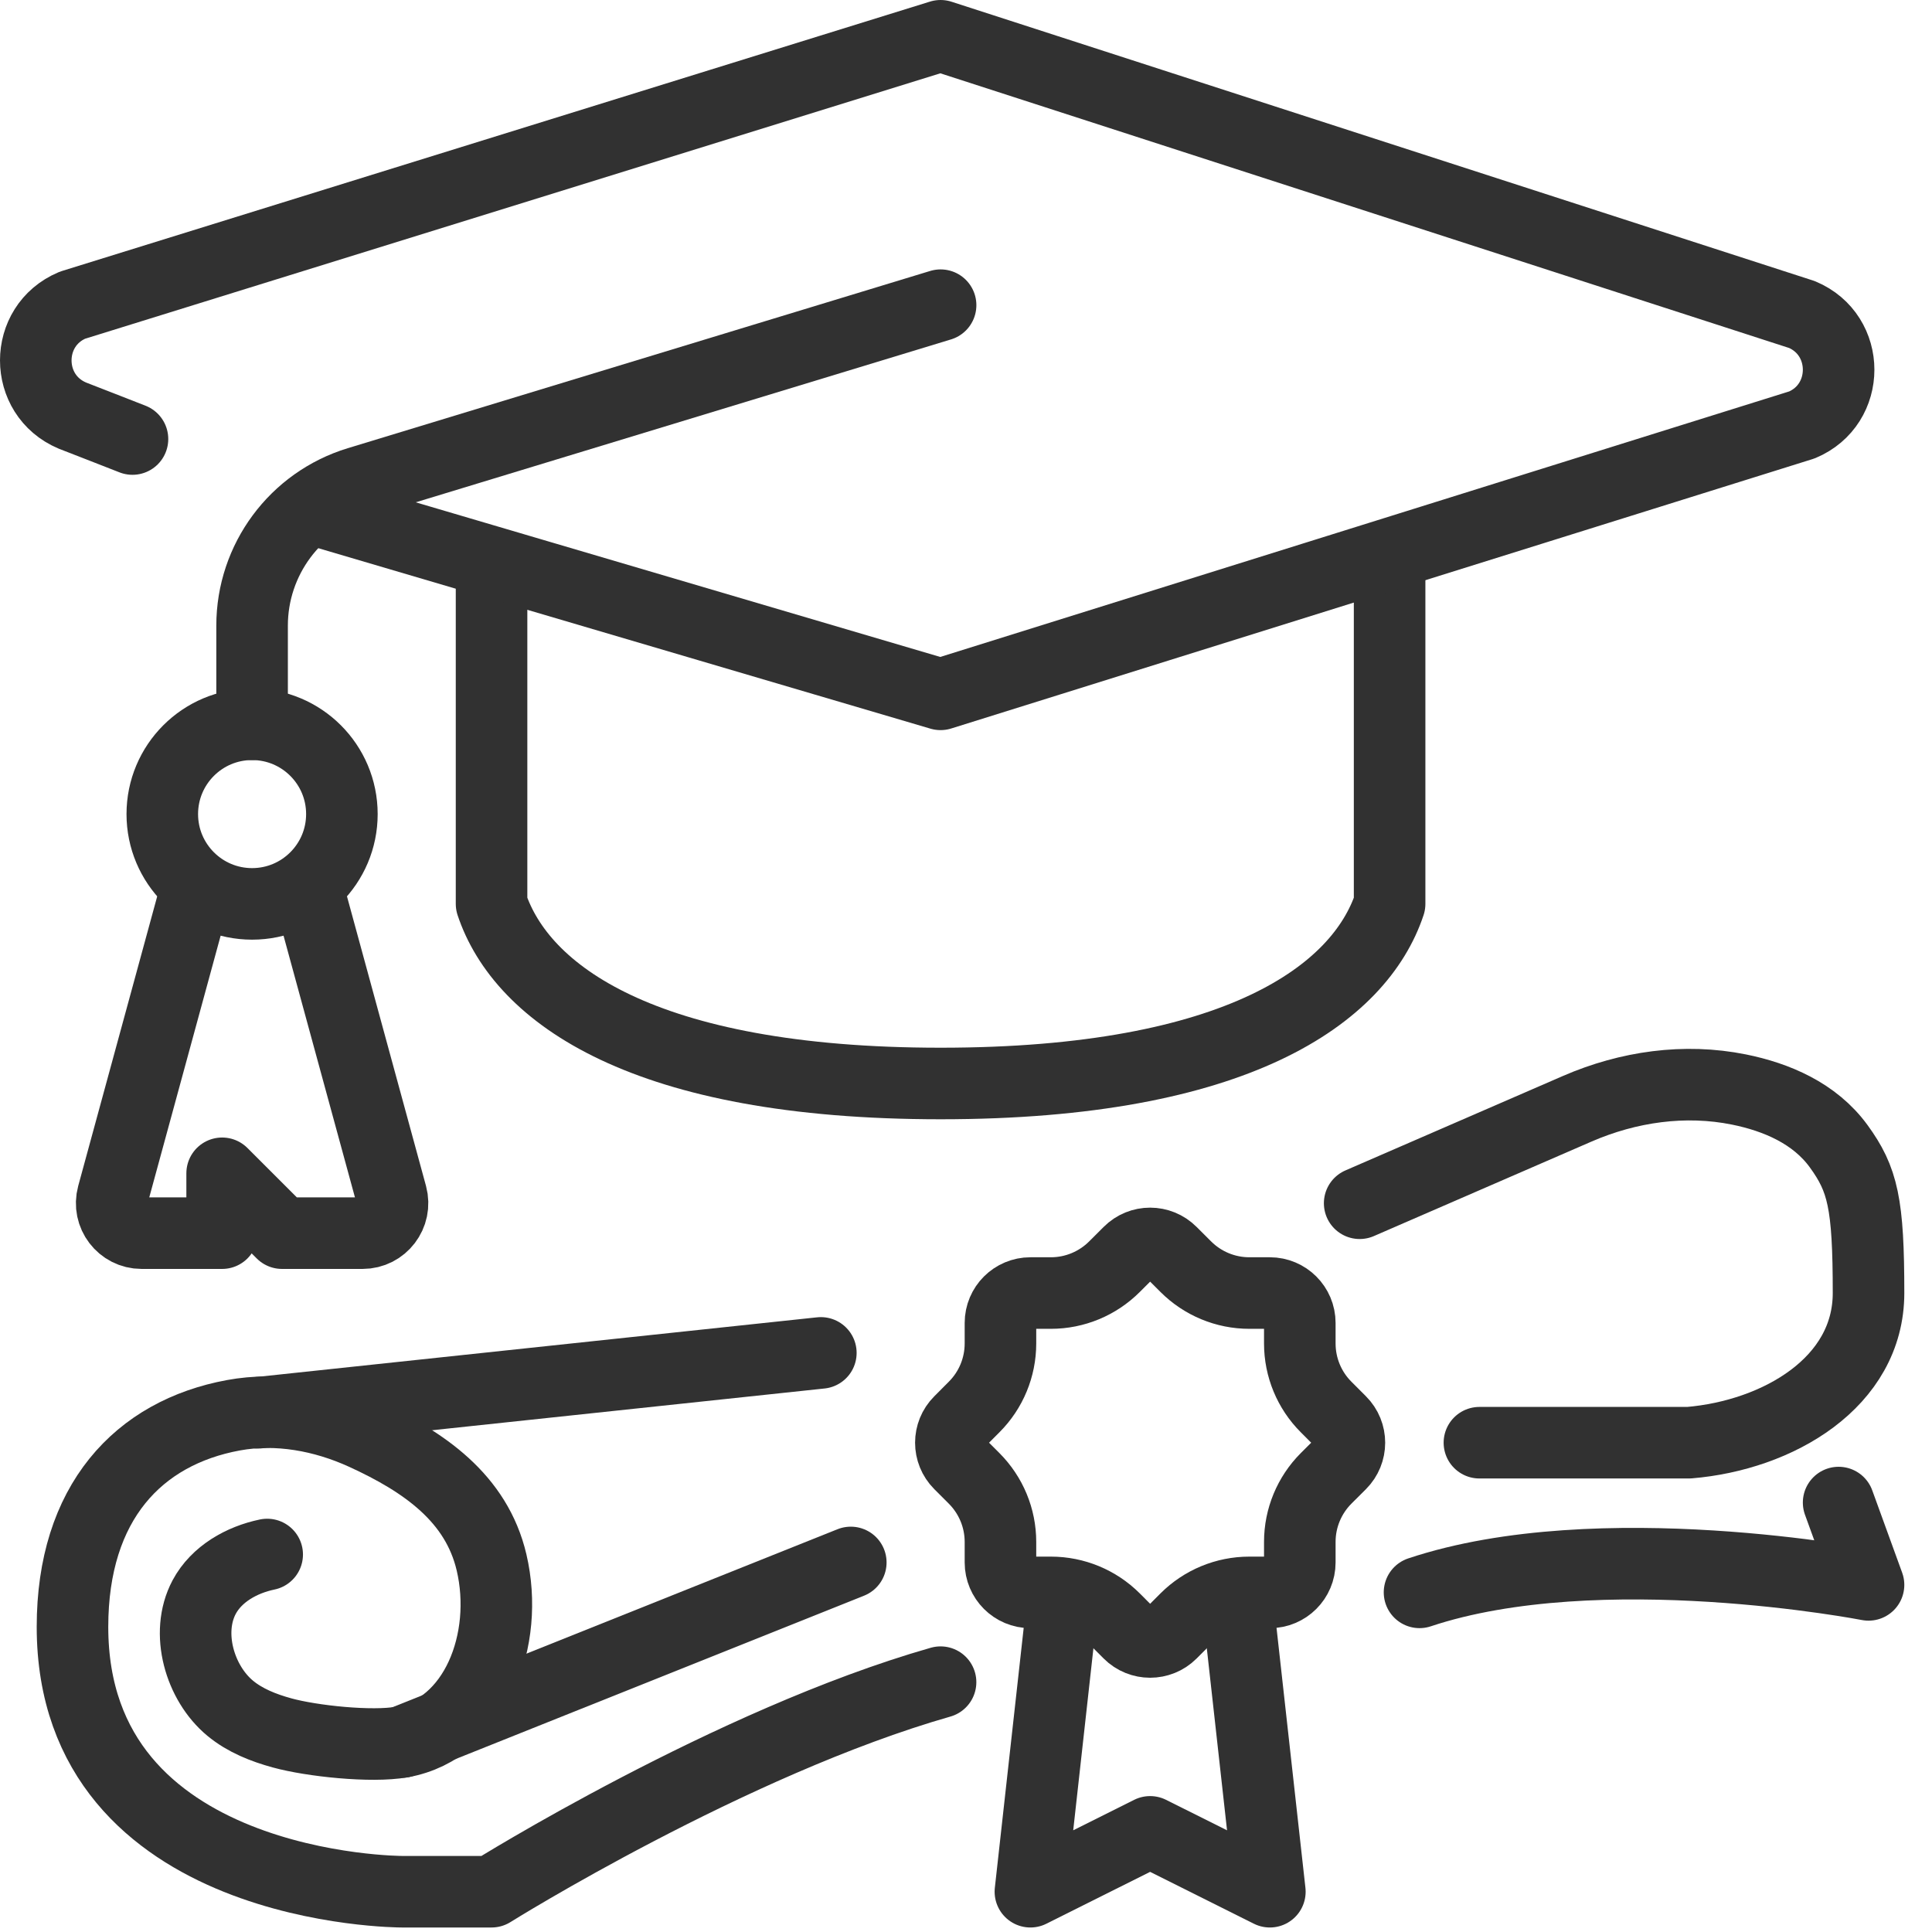
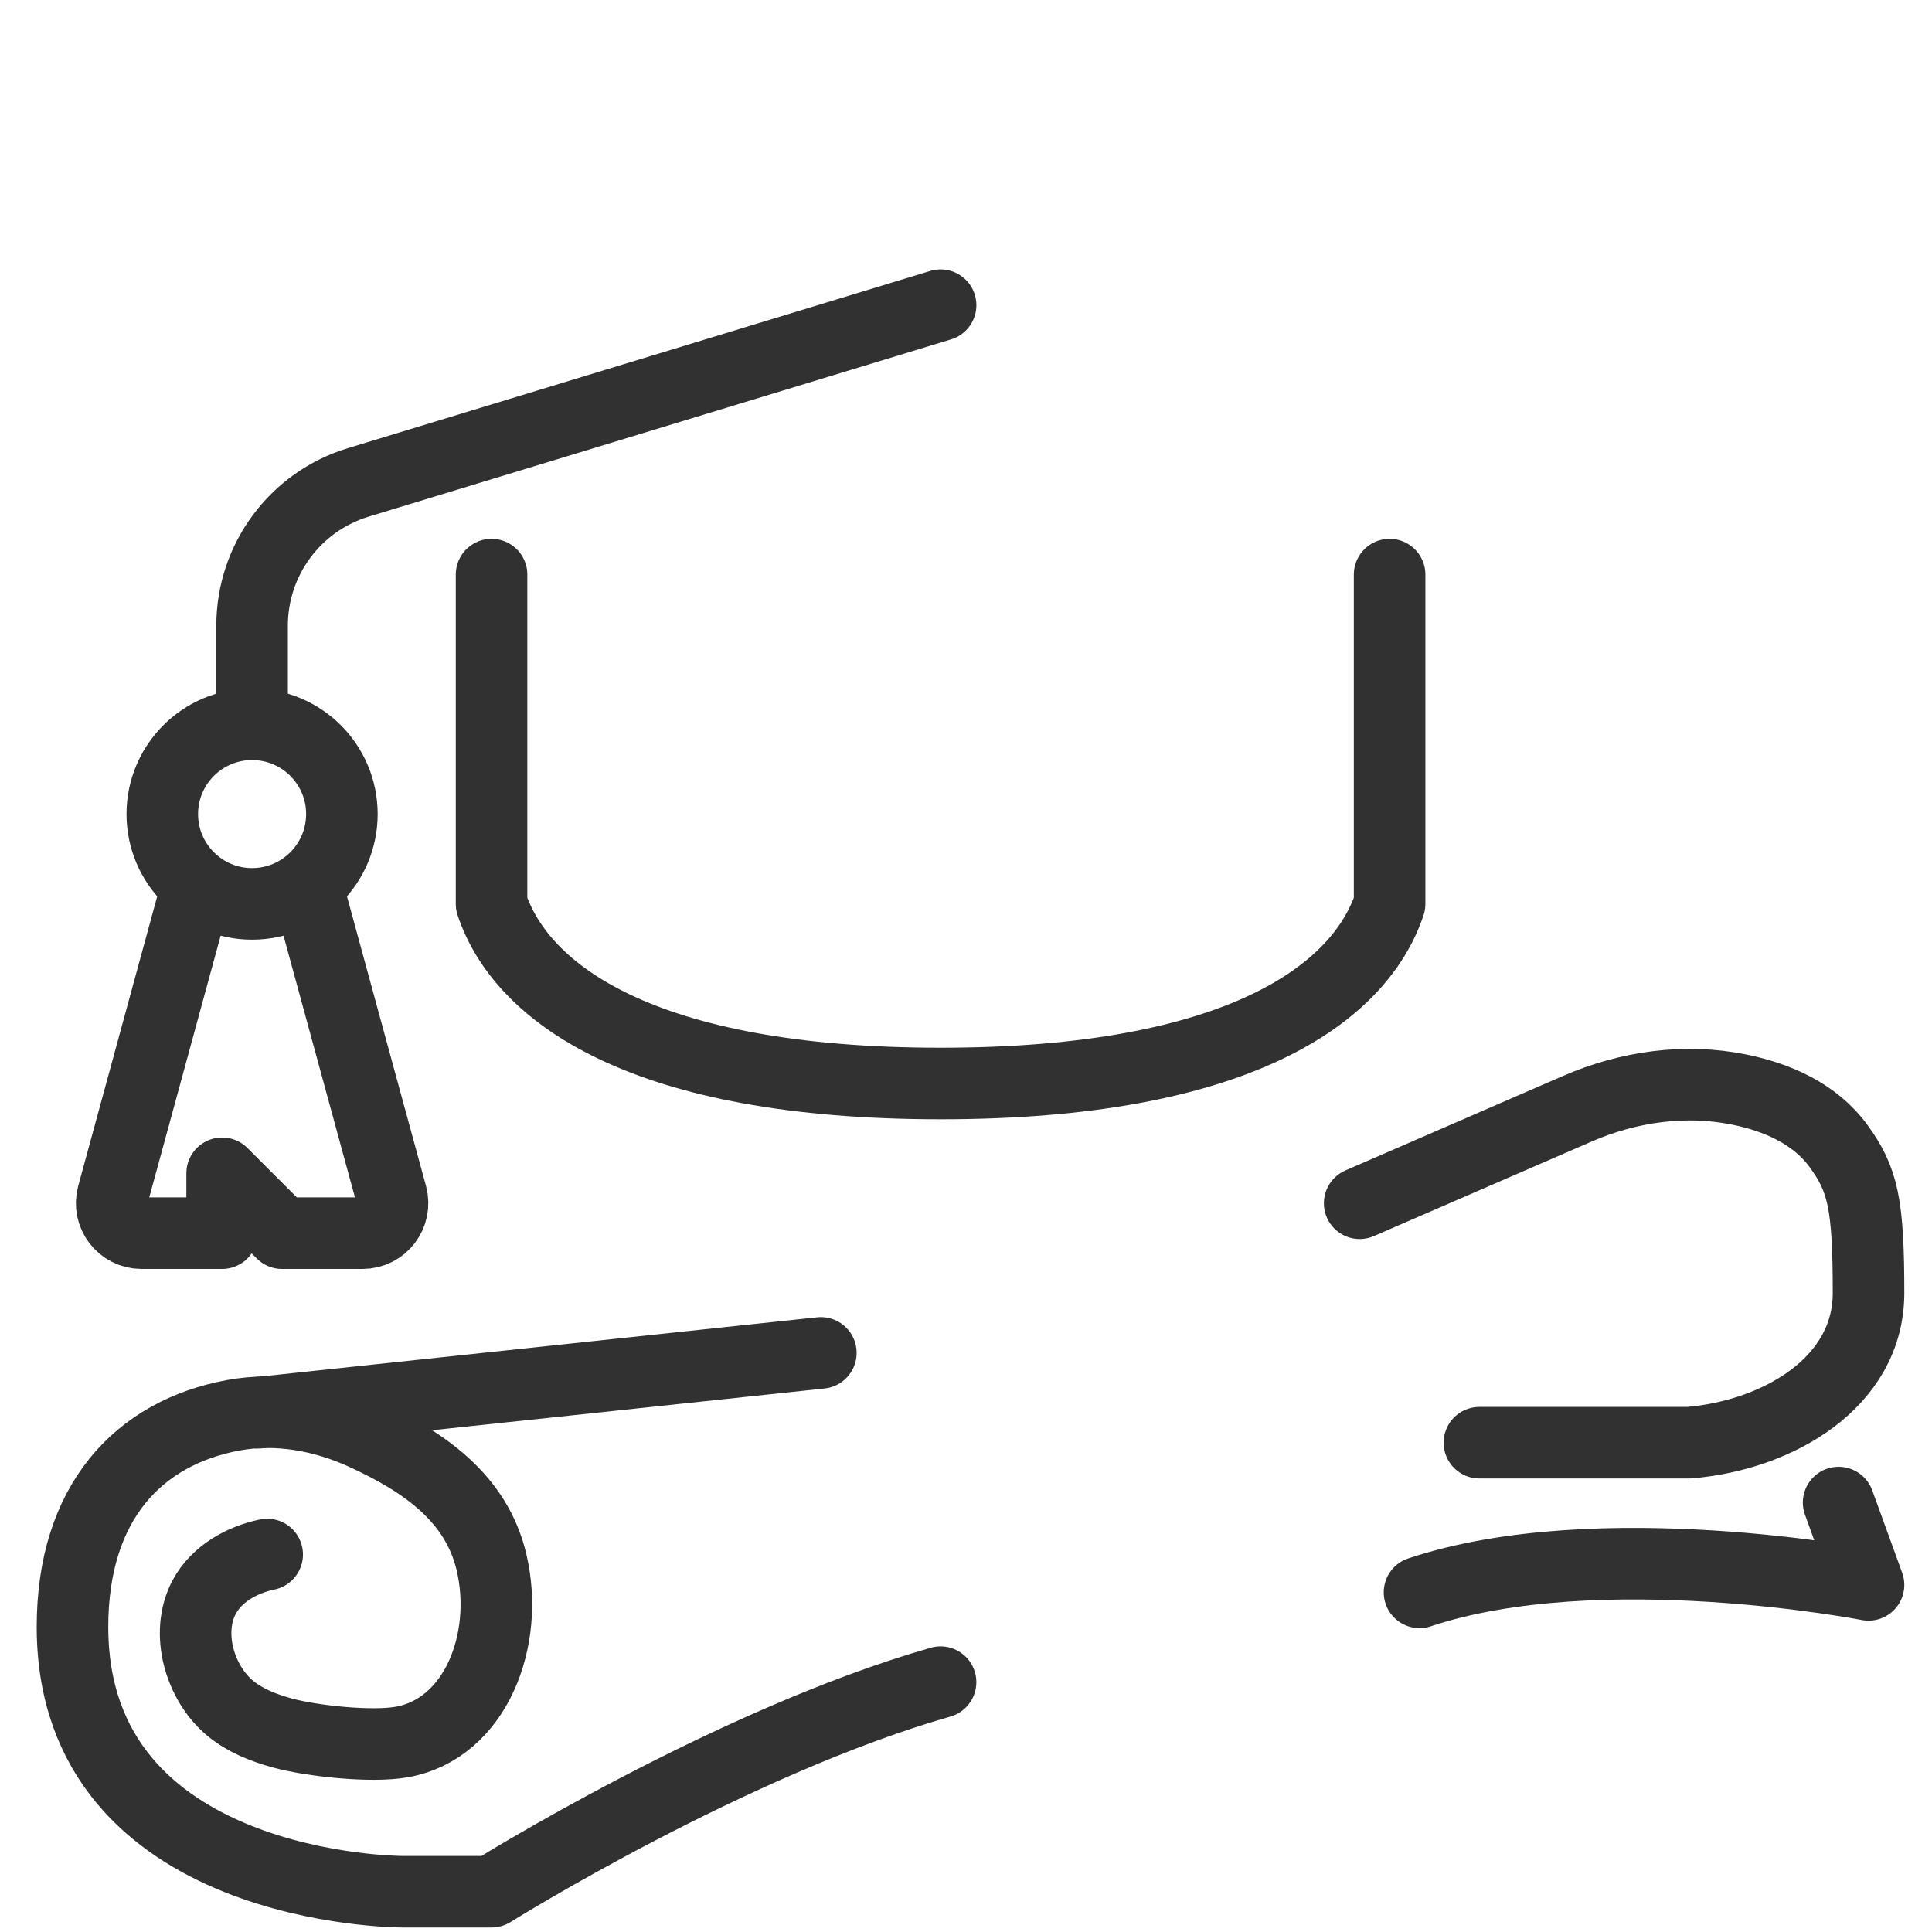
<svg xmlns="http://www.w3.org/2000/svg" width="54px" height="54px" viewBox="0 0 54 54" version="1.1">
  <title>Group 25</title>
  <g id="Design" stroke="none" stroke-width="1" fill="none" fill-rule="evenodd" stroke-linejoin="round">
    <g id="Homepage-UI" transform="translate(-774, -4559)" stroke="#313131" stroke-width="2">
      <g id="Group-8" transform="translate(210, 4526)">
        <g id="Group-25" transform="translate(565, 34)">
          <path d="M25.29,7.53 L9.011,12.484 C7.25,13.021 6.046,14.645 6.046,16.487 L6.046,19.244" id="Stroke-1" stroke-linecap="round" />
          <path d="M8.556,21.754 C8.556,23.14 7.432,24.264 6.046,24.264 C4.66,24.264 3.536,23.14 3.536,21.754 C3.536,20.367 4.66,19.244 6.046,19.244 C7.432,19.244 8.556,20.367 8.556,21.754 Z" id="Stroke-3" />
          <path d="M4.373,24.264 L2.151,32.41 C2.006,32.943 2.407,33.467 2.958,33.467 L5.209,33.467 L5.209,31.794 L6.883,33.467 L9.134,33.467 C9.686,33.467 10.086,32.943 9.942,32.41 L7.719,24.264" id="Stroke-5" />
          <path d="M37.84,15.06 L37.84,24.264 C37.003,26.774 33.607,29.284 25.29,29.284 C16.972,29.284 13.576,26.774 12.739,24.264 L12.739,15.06" id="Stroke-7" stroke-linecap="round" />
-           <path d="M7.719,13.227 L25.289,18.407 L49.364,10.877 C50.732,10.304 50.732,8.364 49.364,7.791 L25.289,0 L1.026,7.53 C-0.342,8.104 -0.342,10.043 1.026,10.617 L1.869,10.945 L2.703,11.271" id="Stroke-9" stroke-linecap="round" />
          <path d="M6.468,42.449 C5.752,42.598 5.052,42.993 4.707,43.638 C4.172,44.642 4.586,46.044 5.433,46.745 C5.849,47.09 6.364,47.293 6.886,47.436 C7.711,47.663 9.386,47.841 10.229,47.69 C12.307,47.319 13.244,44.822 12.739,42.67 C12.317,40.871 10.852,39.855 9.171,39.087 C8.036,38.568 6.751,38.331 5.524,38.557 C2.87,39.046 1.026,40.997 1.026,44.472 C1.026,51.874 10.229,51.874 10.229,51.874 L12.739,51.874 C12.739,51.874 19.432,47.69 25.289,46.017" id="Stroke-11" stroke-linecap="round" />
          <line x1="21.943" y1="36.814" x2="6.219" y2="38.487" id="Stroke-13" stroke-linecap="round" />
          <path d="M37.003,32.631 L43.092,29.987 C44.511,29.372 46.088,29.146 47.604,29.452 C48.649,29.663 49.72,30.115 50.39,31.035 C51.065,31.964 51.226,32.631 51.226,35.141 C51.226,37.641 48.698,39.116 46.206,39.324 L40.35,39.324" id="Stroke-15" stroke-linecap="round" />
-           <line x1="22.78" y1="42.671" x2="10.229" y2="47.691" id="Stroke-17" stroke-linecap="round" />
          <path d="M50.39,40.997 L51.226,43.298 C51.226,43.298 43.696,41.834 38.676,43.507" id="Stroke-19" stroke-linecap="round" />
-           <polyline id="Stroke-21" stroke-linecap="round" points="33.656 44.344 34.493 51.874 31.146 50.201 27.8 51.874 28.636 44.344" />
-           <path d="M35.33,36.551 L35.33,35.977 C35.33,35.515 34.955,35.141 34.493,35.141 L33.919,35.141 C33.253,35.141 32.615,34.876 32.144,34.405 L31.738,34 C31.411,33.672 30.881,33.672 30.555,34 L30.149,34.405 C29.678,34.876 29.039,35.141 28.374,35.141 L27.8,35.141 C27.338,35.141 26.963,35.515 26.963,35.977 L26.963,36.551 C26.963,37.217 26.698,37.856 26.227,38.326 L25.822,38.733 C25.495,39.059 25.495,39.589 25.822,39.916 L26.227,40.321 C26.698,40.793 26.963,41.431 26.963,42.096 L26.963,42.671 C26.963,43.133 27.338,43.508 27.8,43.508 L28.374,43.508 C29.039,43.508 29.678,43.772 30.149,44.242 L30.555,44.649 C30.881,44.975 31.411,44.975 31.738,44.649 L32.144,44.242 C32.615,43.772 33.253,43.508 33.919,43.508 L34.493,43.508 C34.955,43.508 35.33,43.133 35.33,42.671 L35.33,42.096 C35.33,41.431 35.594,40.793 36.065,40.321 L36.471,39.916 C36.798,39.589 36.798,39.059 36.471,38.733 L36.065,38.326 C35.594,37.856 35.33,37.217 35.33,36.551 Z" id="Stroke-23" stroke-linecap="round" />
        </g>
      </g>
    </g>
  </g>
</svg>